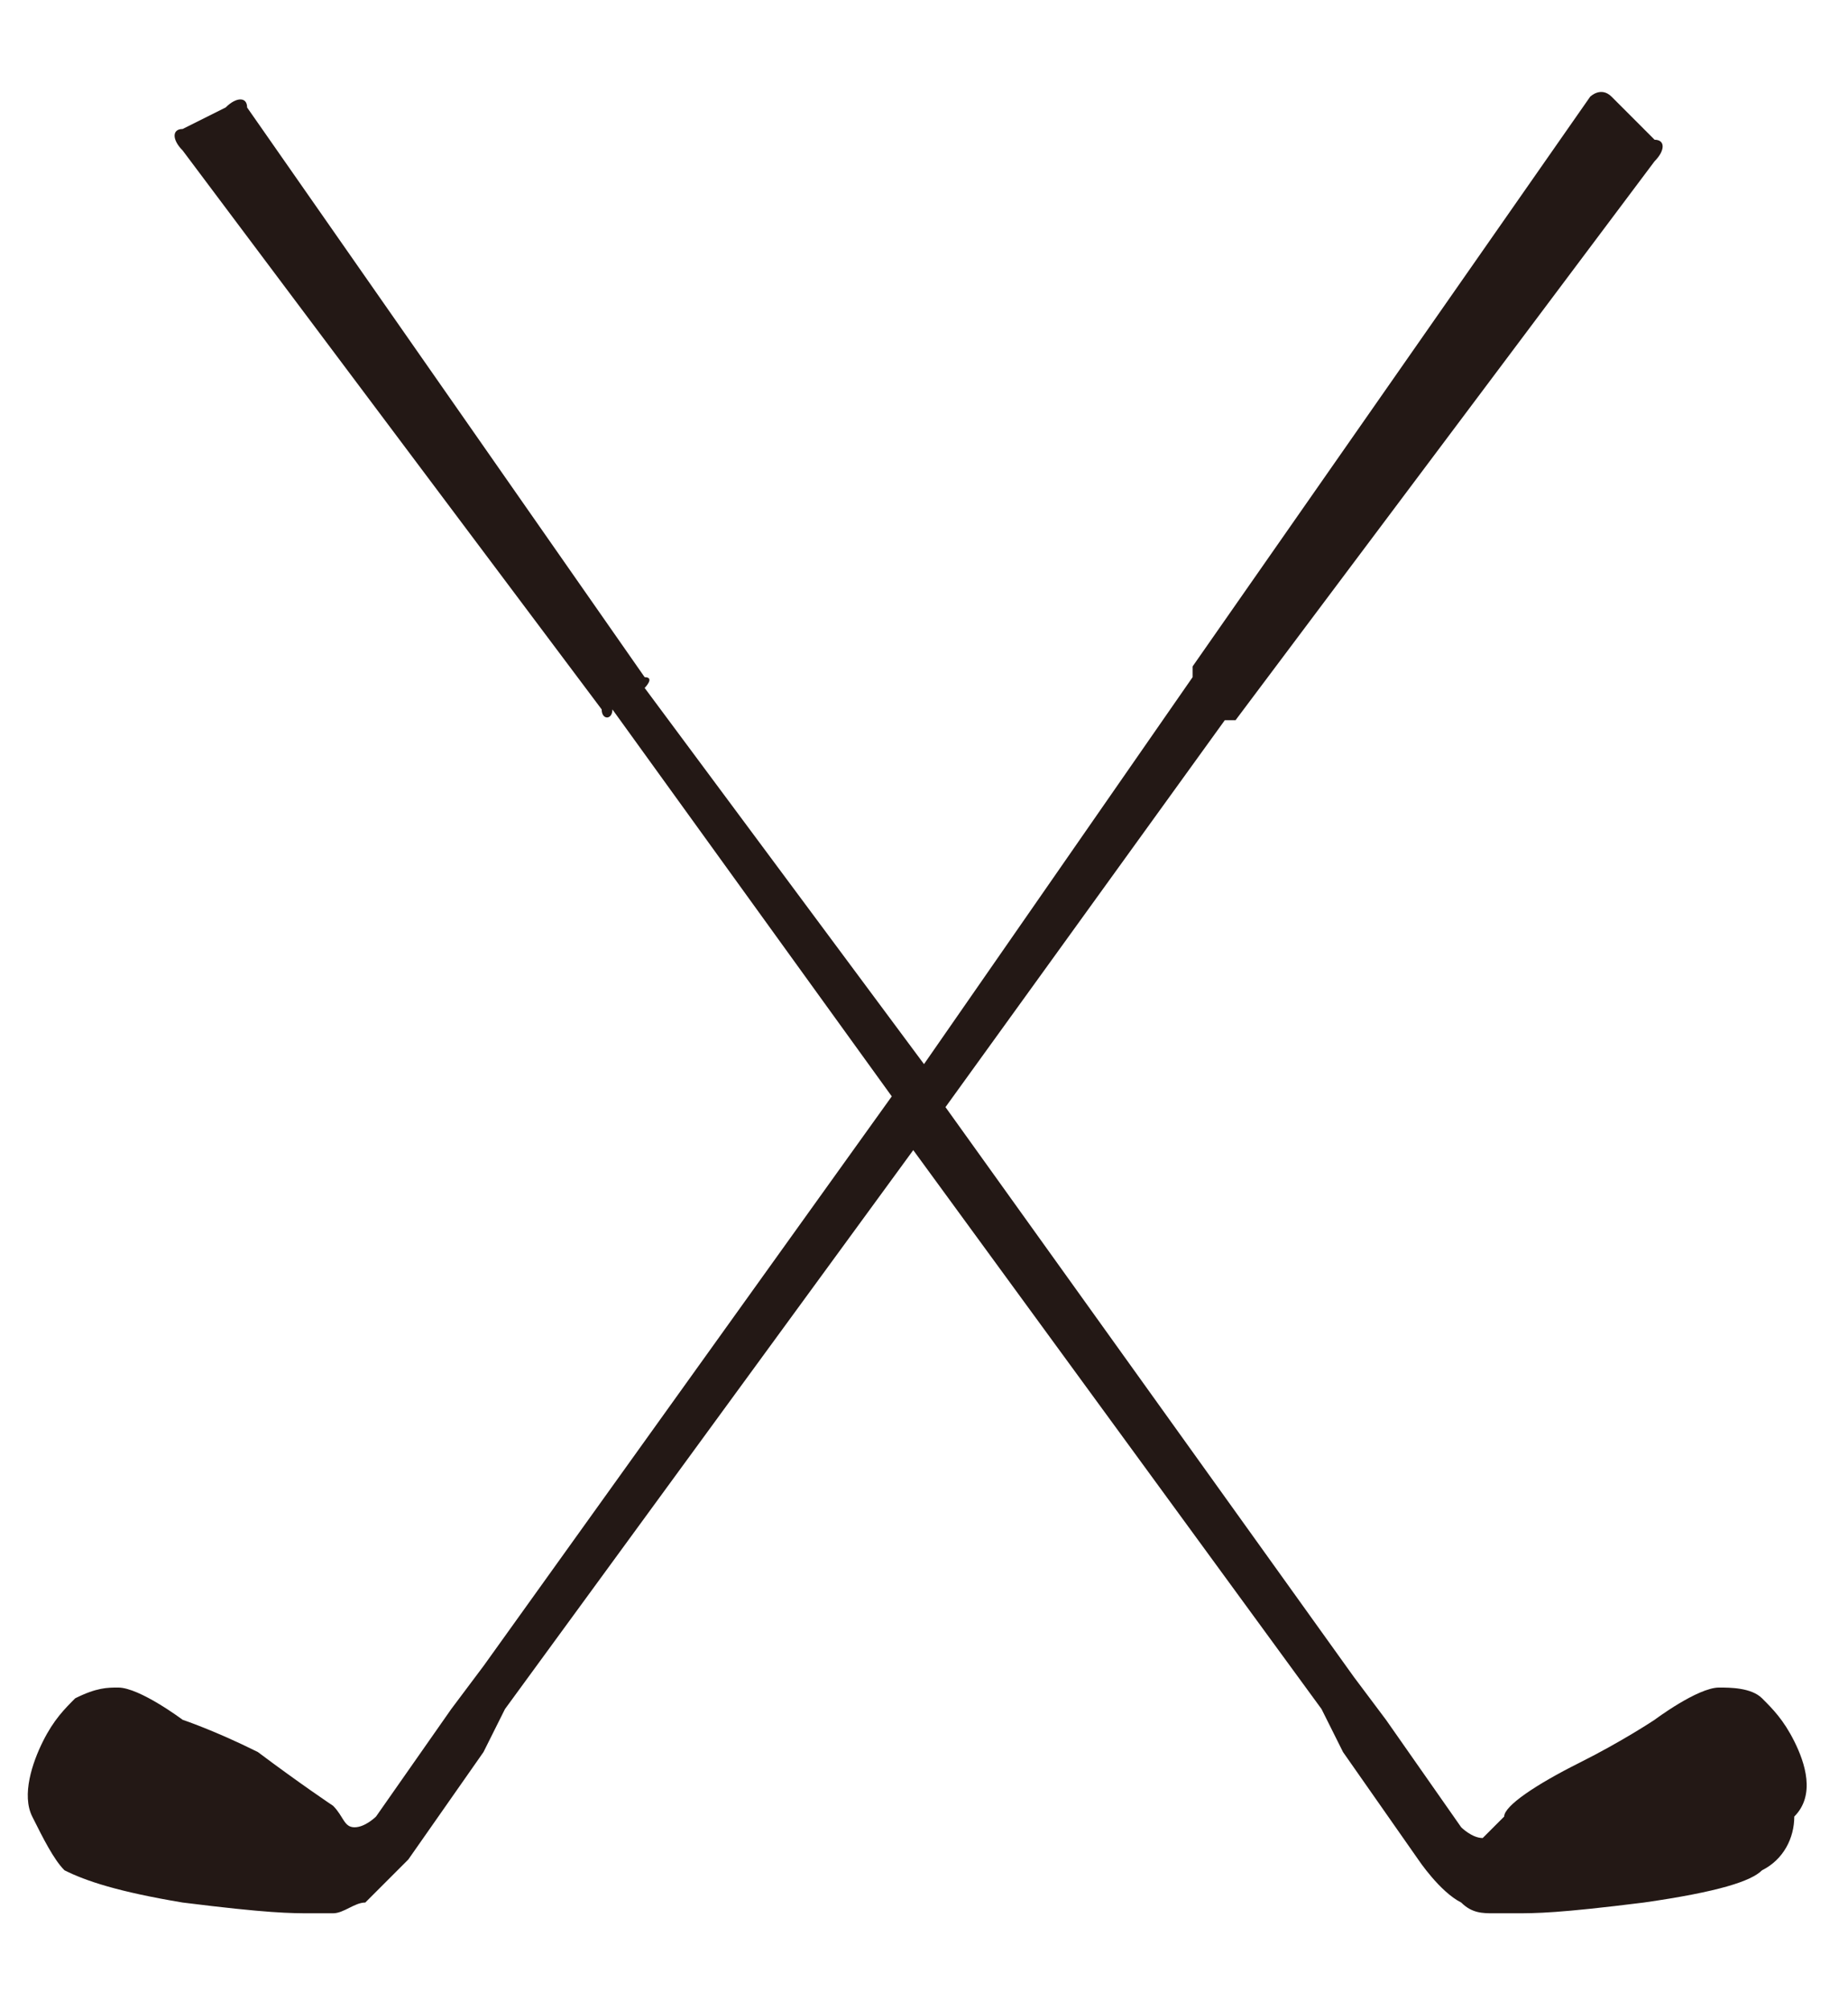
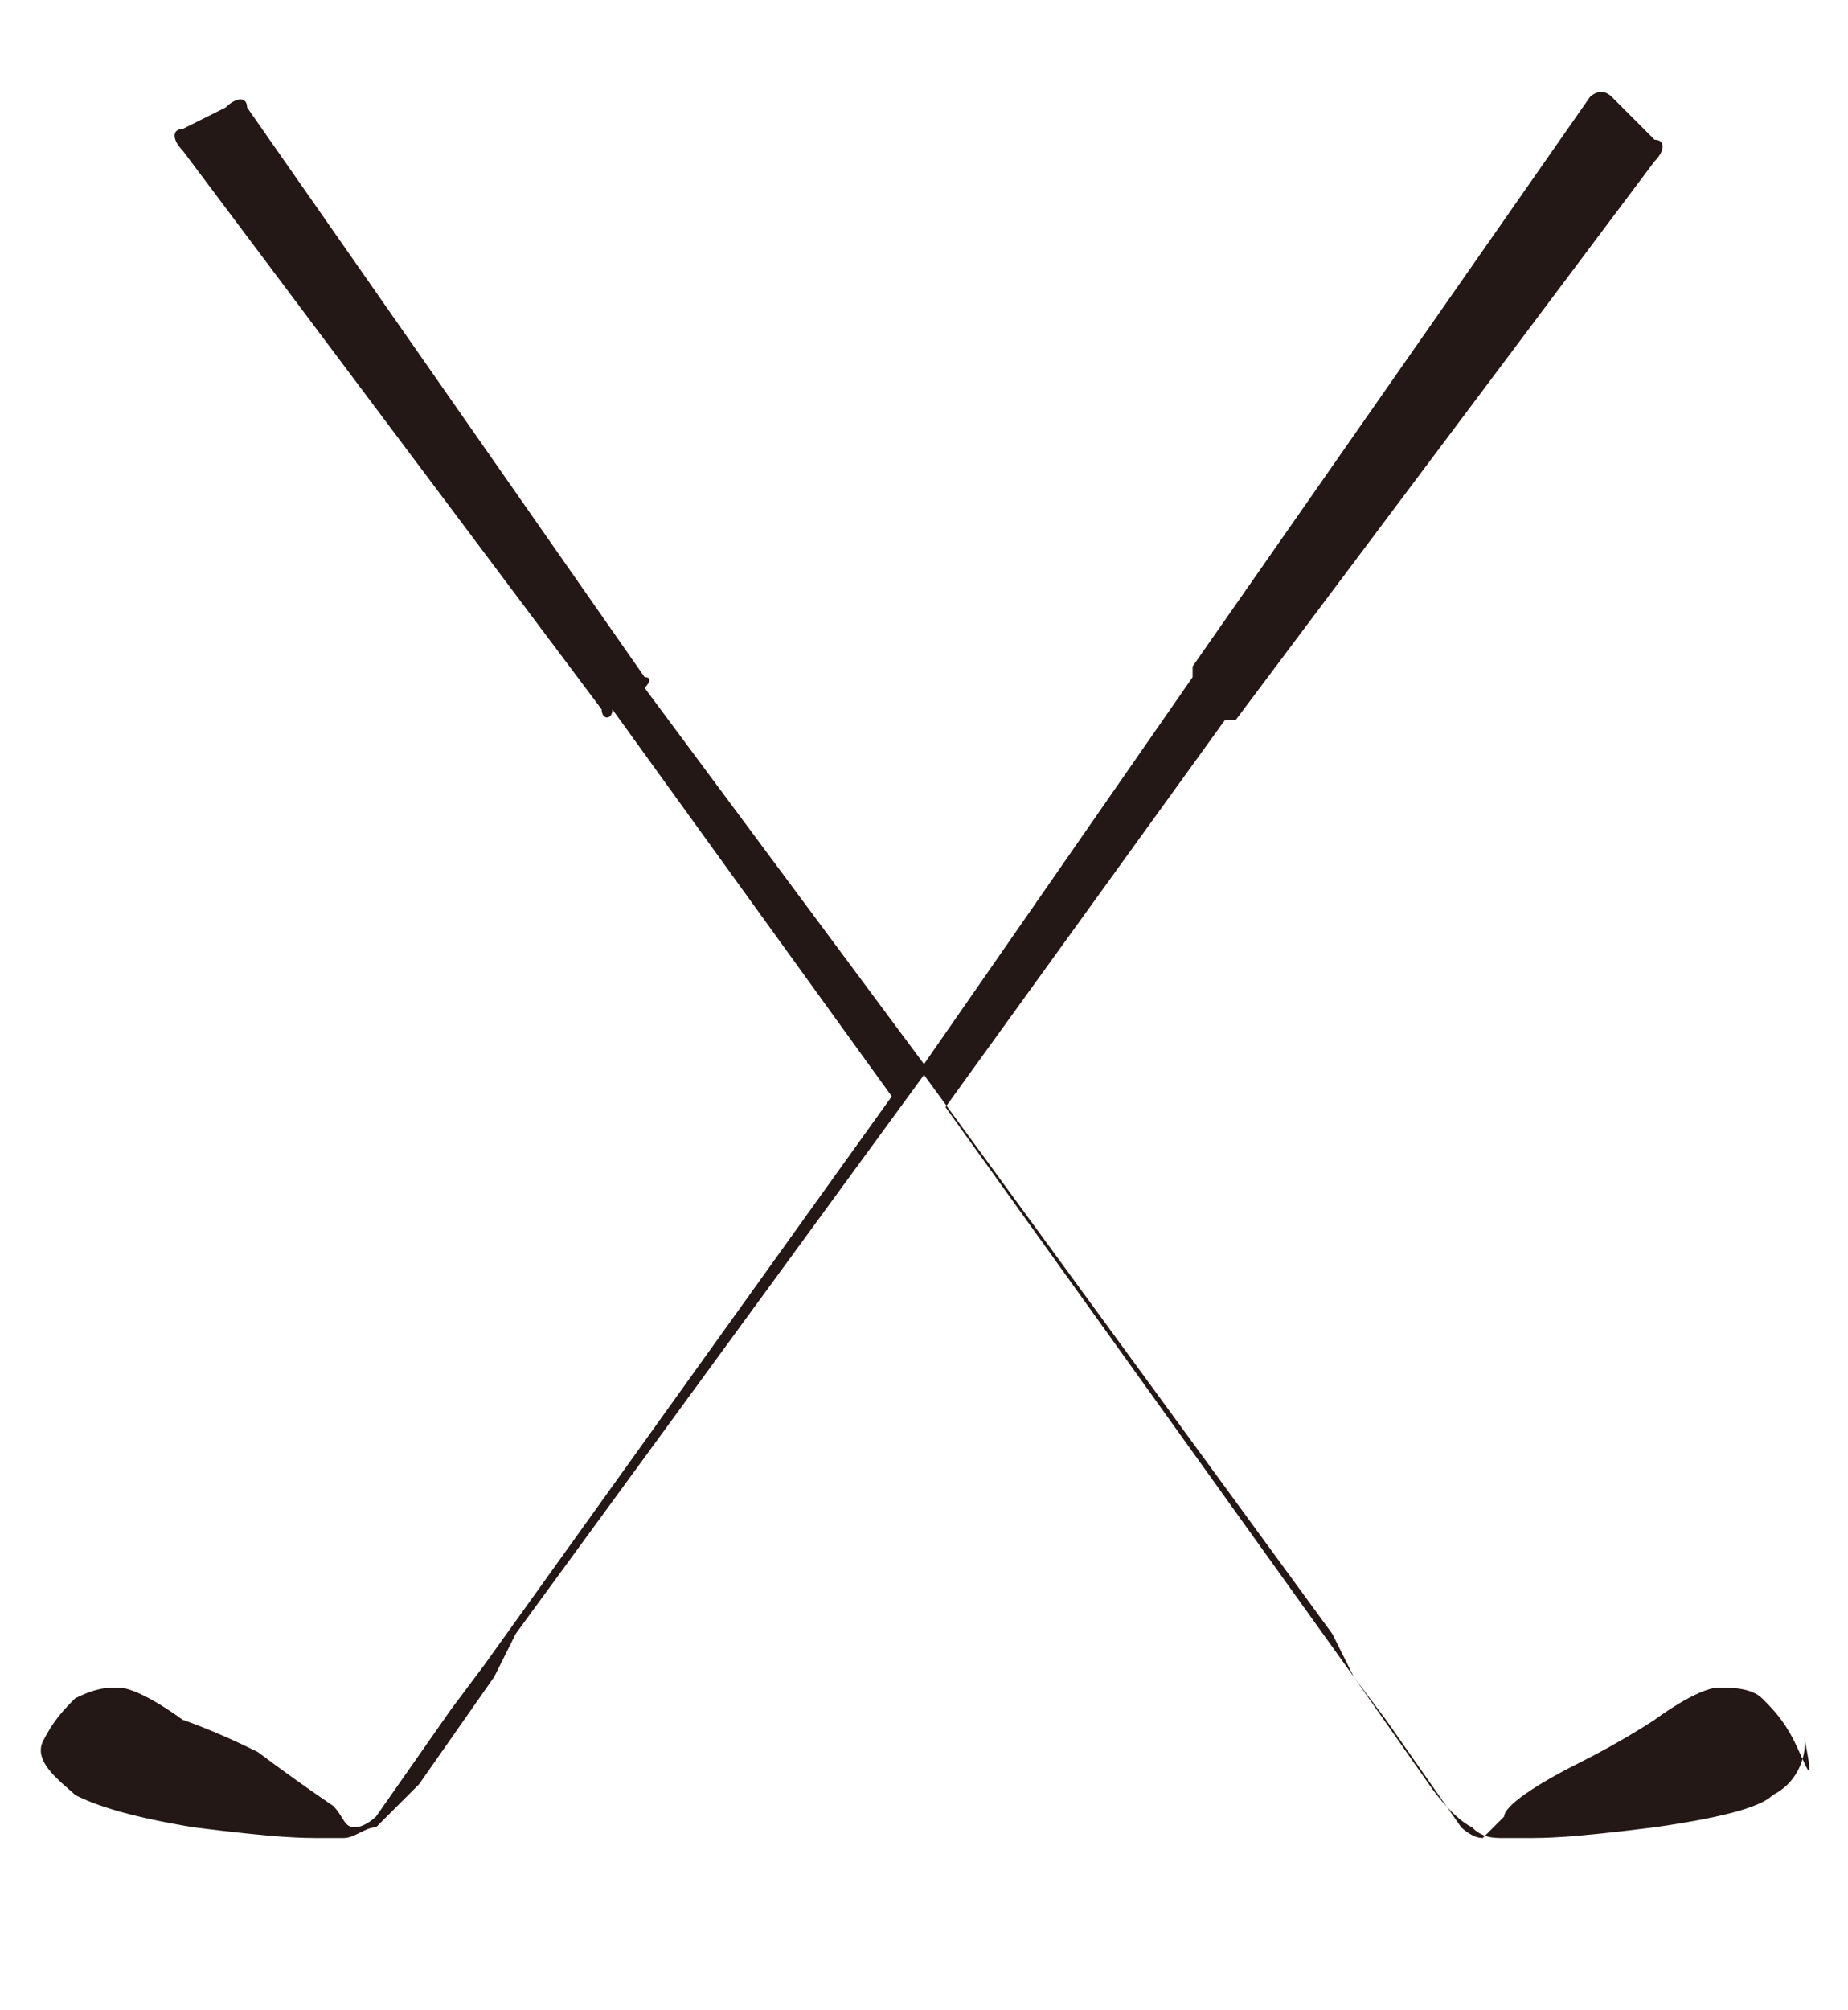
<svg xmlns="http://www.w3.org/2000/svg" version="1.1" id="レイヤー_1" x="0px" y="0px" viewBox="0 0 17.2 18.7" style="enable-background:new 0 0 17.2 18.7;" xml:space="preserve">
  <style type="text/css">
	.st0{fill:#231815;}
</style>
-   <path class="st0" d="M16.7,16.2c-0.1-0.2-0.2-0.3-0.3-0.4c-0.1-0.1-0.3-0.1-0.4-0.1c-0.2,0-0.6,0.3-0.6,0.3s-0.3,0.2-0.7,0.4  c-0.4,0.2-0.7,0.4-0.7,0.5c0,0-0.1,0.1-0.2,0.2c-0.1,0-0.2-0.1-0.2-0.1l-0.7-1l-0.3-0.4c0,0,0,0,0,0l-3.8-5.3l2.6-3.6l0,0  c0,0,0.1,0,0.1,0l3.9-5.2c0.1-0.1,0.1-0.2,0-0.2L15,0.9c-0.1-0.1-0.2,0-0.2,0l-3.7,5.3c0,0,0,0.1,0,0.1l0,0L8.6,9.9L6,6.4l0,0  c0,0,0.1-0.1,0-0.1L2.3,1C2.3,0.9,2.2,0.9,2.1,1L1.7,1.2c-0.1,0-0.1,0.1,0,0.2l3.9,5.2c0,0.1,0.1,0.1,0.1,0l0,0l2.6,3.6l-3.8,5.3  c0,0,0,0,0,0l-0.3,0.4l-0.7,1c0,0-0.1,0.1-0.2,0.1c-0.1,0-0.1-0.1-0.2-0.2c0,0-0.3-0.2-0.7-0.5C2,16.1,1.7,16,1.7,16  s-0.4-0.3-0.6-0.3c-0.1,0-0.2,0-0.4,0.1c-0.1,0.1-0.2,0.2-0.3,0.4c-0.1,0.2-0.2,0.5-0.1,0.7s0.2,0.4,0.3,0.5  c0.2,0.1,0.5,0.2,1.1,0.3c0.8,0.1,1,0.1,1.2,0.1c0.1,0,0.2,0,0.2,0c0,0,0,0,0,0c0.1,0,0.2-0.1,0.3-0.1c0.2-0.2,0.4-0.4,0.4-0.4  l0.7-1l0.2-0.4c0,0,0,0,0,0l3.8-5.2l3.8,5.2c0,0,0,0,0,0l0.2,0.4l0.7,1c0,0,0.2,0.3,0.4,0.4c0.1,0.1,0.2,0.1,0.3,0.1c0,0,0,0,0,0  c0,0,0.1,0,0.2,0c0.2,0,0.4,0,1.2-0.1c0.7-0.1,1-0.2,1.1-0.3c0.2-0.1,0.3-0.3,0.3-0.5C16.9,16.7,16.8,16.4,16.7,16.2z" />
+   <path class="st0" d="M16.7,16.2c-0.1-0.2-0.2-0.3-0.3-0.4c-0.1-0.1-0.3-0.1-0.4-0.1c-0.2,0-0.6,0.3-0.6,0.3s-0.3,0.2-0.7,0.4  c-0.4,0.2-0.7,0.4-0.7,0.5c0,0-0.1,0.1-0.2,0.2c-0.1,0-0.2-0.1-0.2-0.1l-0.7-1l-0.3-0.4c0,0,0,0,0,0l-3.8-5.3l2.6-3.6l0,0  c0,0,0.1,0,0.1,0l3.9-5.2c0.1-0.1,0.1-0.2,0-0.2L15,0.9c-0.1-0.1-0.2,0-0.2,0l-3.7,5.3c0,0,0,0.1,0,0.1l0,0L8.6,9.9L6,6.4l0,0  c0,0,0.1-0.1,0-0.1L2.3,1C2.3,0.9,2.2,0.9,2.1,1L1.7,1.2c-0.1,0-0.1,0.1,0,0.2l3.9,5.2c0,0.1,0.1,0.1,0.1,0l0,0l2.6,3.6l-3.8,5.3  c0,0,0,0,0,0l-0.3,0.4l-0.7,1c0,0-0.1,0.1-0.2,0.1c-0.1,0-0.1-0.1-0.2-0.2c0,0-0.3-0.2-0.7-0.5C2,16.1,1.7,16,1.7,16  s-0.4-0.3-0.6-0.3c-0.1,0-0.2,0-0.4,0.1c-0.1,0.1-0.2,0.2-0.3,0.4s0.2,0.4,0.3,0.5  c0.2,0.1,0.5,0.2,1.1,0.3c0.8,0.1,1,0.1,1.2,0.1c0.1,0,0.2,0,0.2,0c0,0,0,0,0,0c0.1,0,0.2-0.1,0.3-0.1c0.2-0.2,0.4-0.4,0.4-0.4  l0.7-1l0.2-0.4c0,0,0,0,0,0l3.8-5.2l3.8,5.2c0,0,0,0,0,0l0.2,0.4l0.7,1c0,0,0.2,0.3,0.4,0.4c0.1,0.1,0.2,0.1,0.3,0.1c0,0,0,0,0,0  c0,0,0.1,0,0.2,0c0.2,0,0.4,0,1.2-0.1c0.7-0.1,1-0.2,1.1-0.3c0.2-0.1,0.3-0.3,0.3-0.5C16.9,16.7,16.8,16.4,16.7,16.2z" />
</svg>